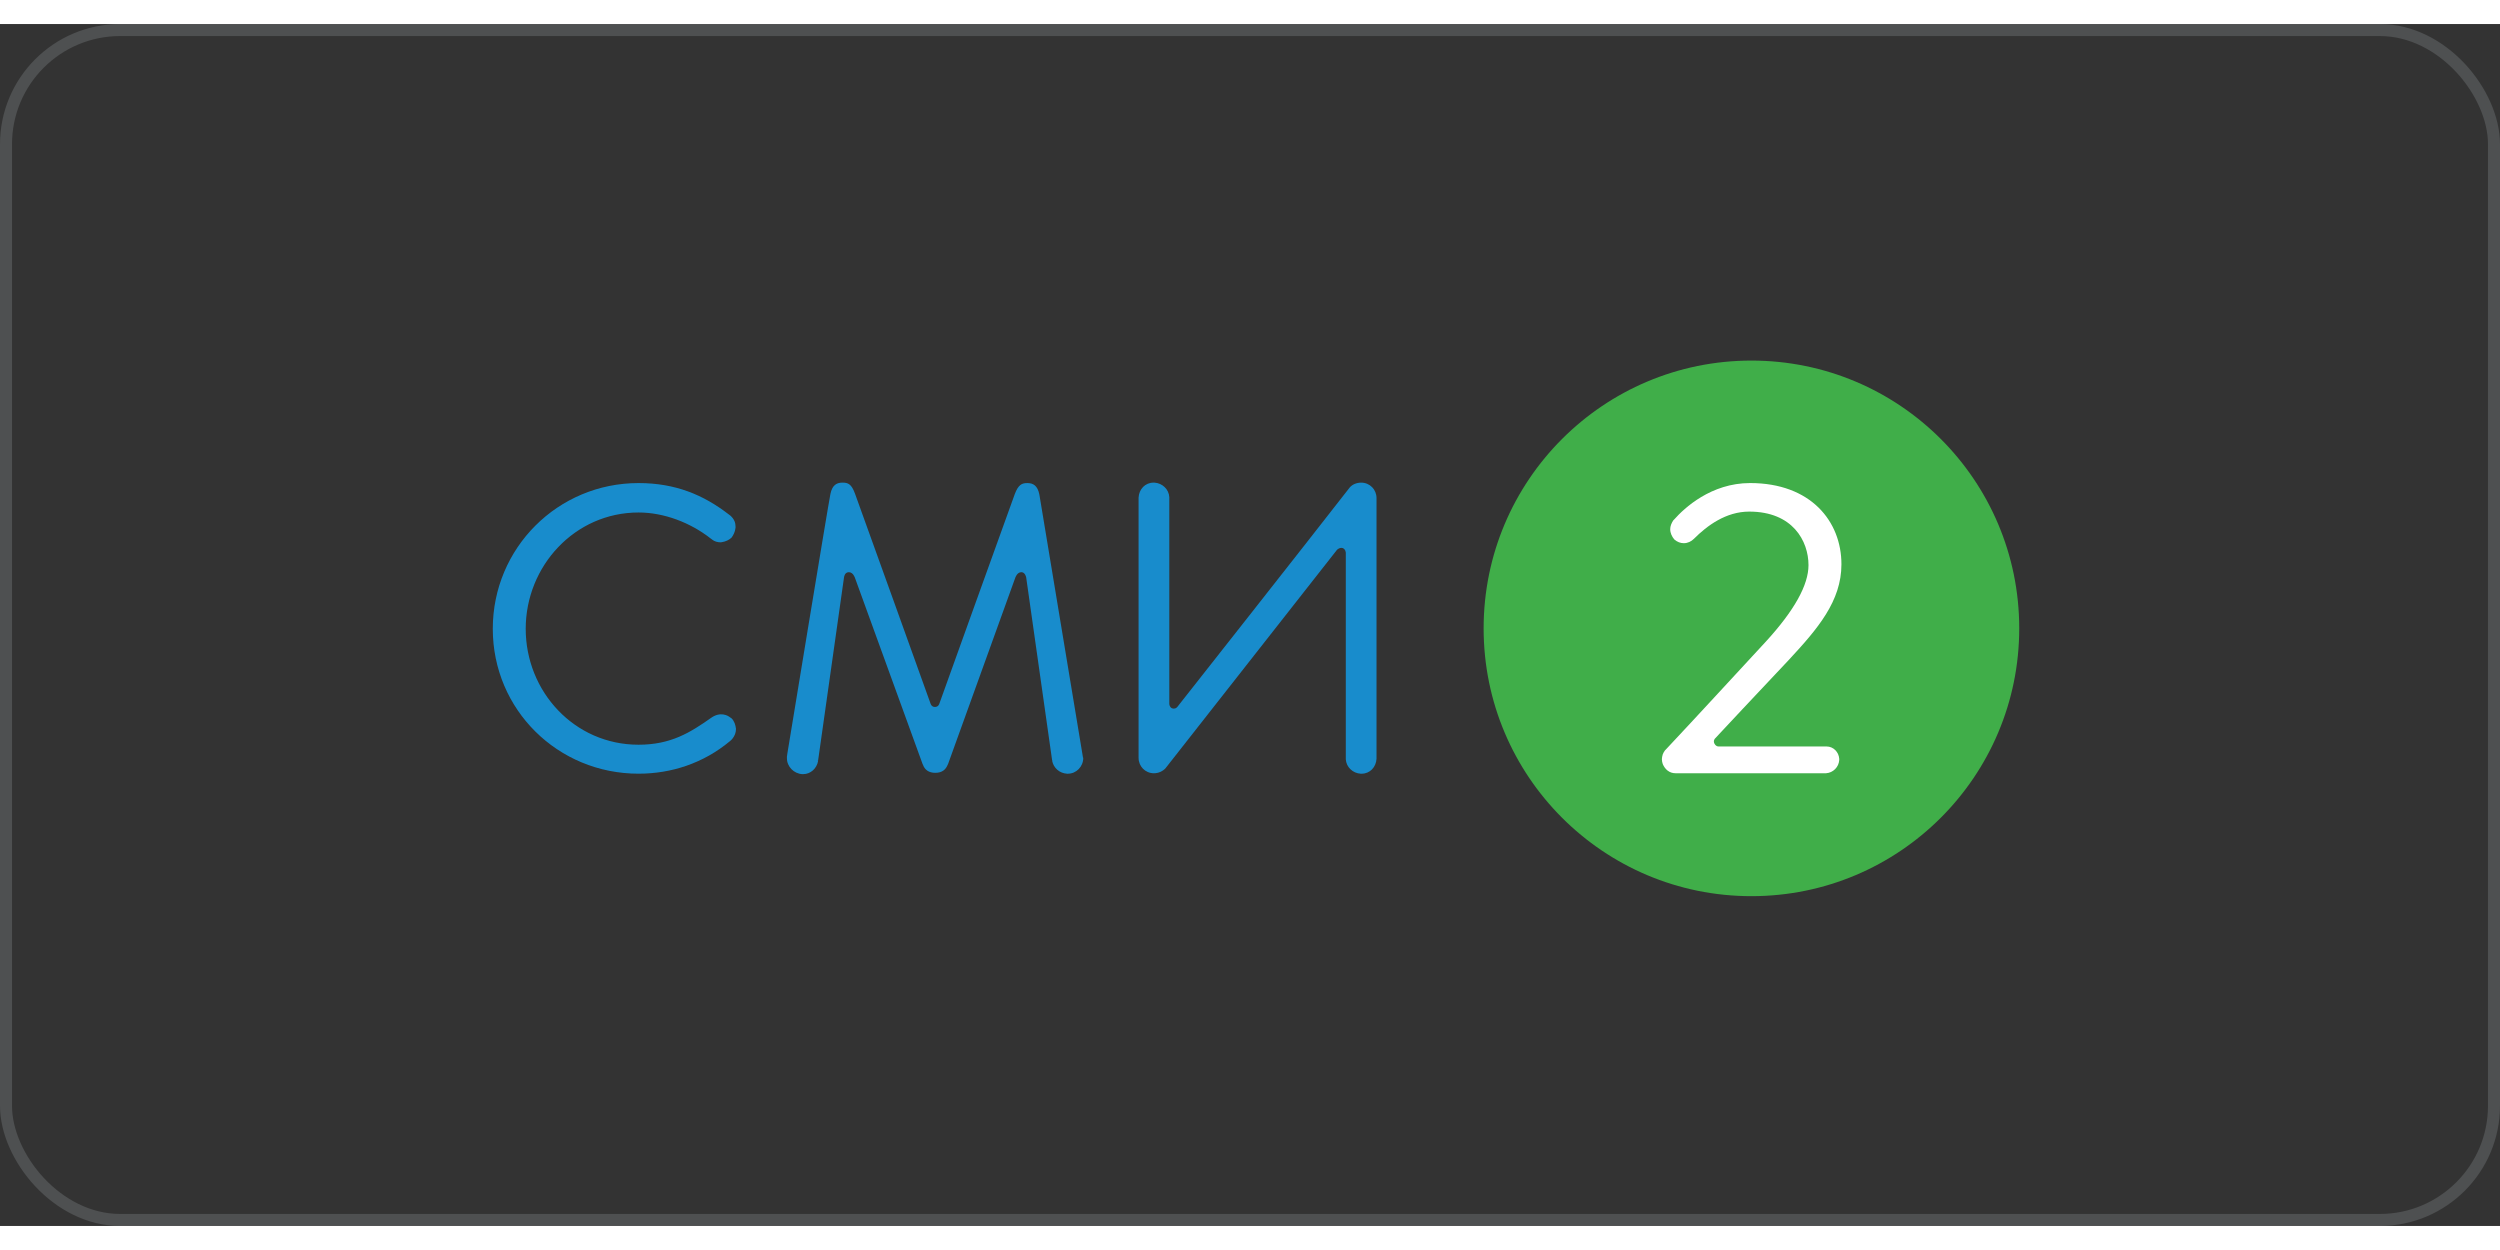
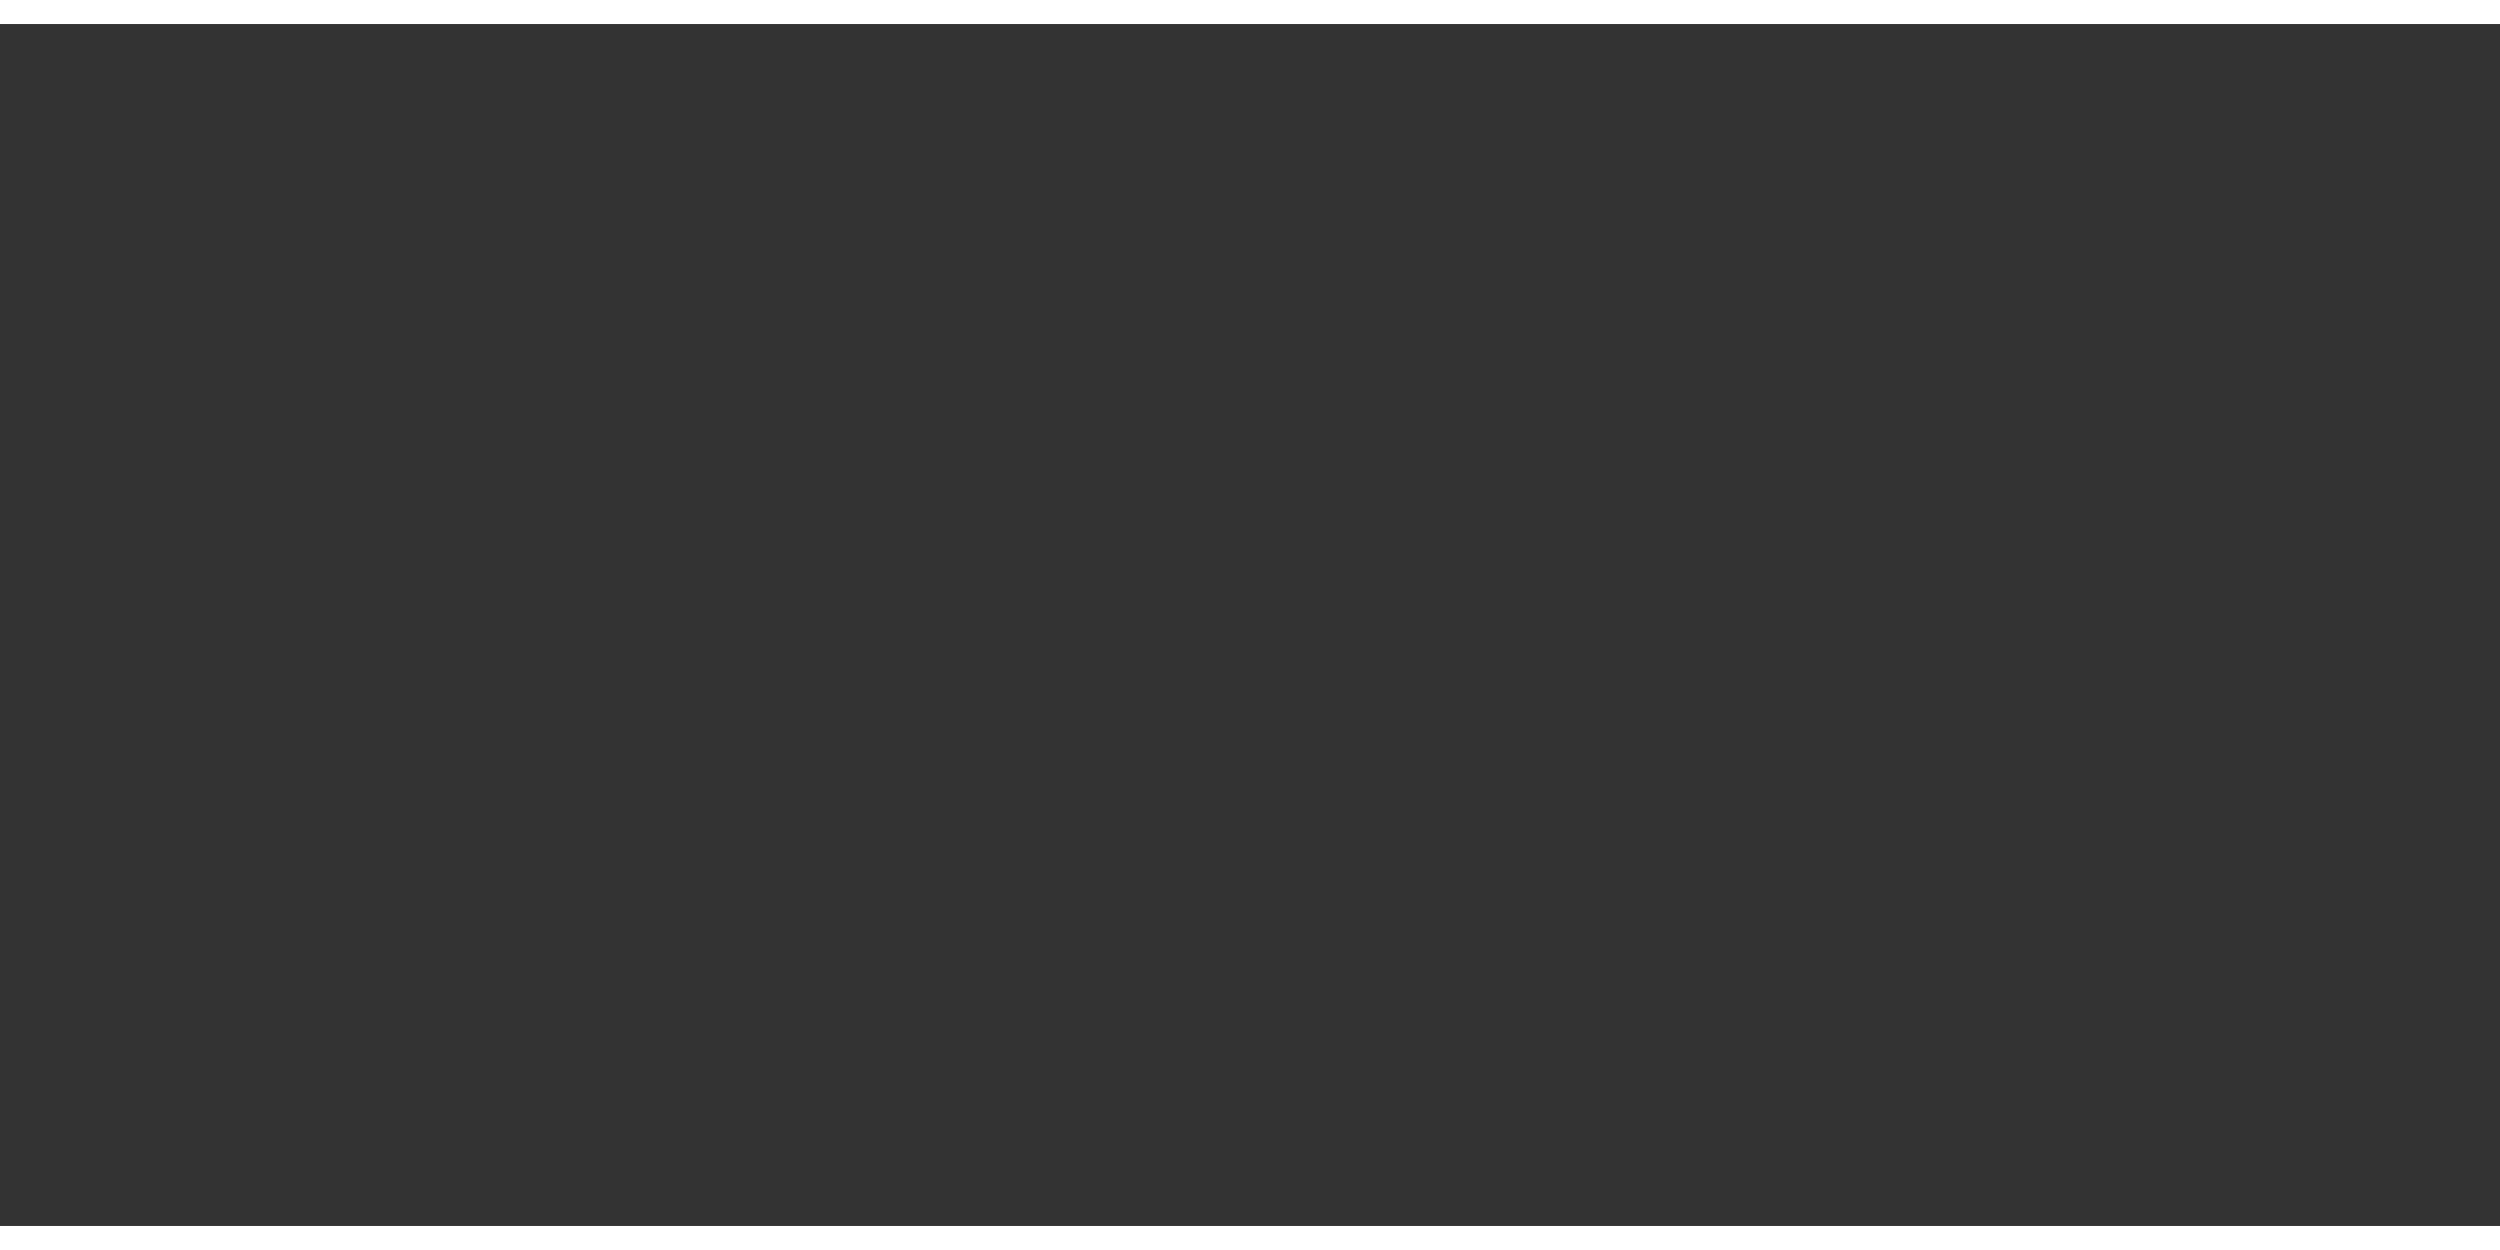
<svg xmlns="http://www.w3.org/2000/svg" width="300" height="150" viewBox="0 0 208 100" fill="none">
  <rect x="0" y="0" width="208" height="100" fill="#333333" stroke="none" />
-   <rect x="0.5" y="0.5" width="207" height="99" rx="9.5" stroke="#BAC6CA" stroke-opacity="0.2" />
  <g clip-path="url(#clip0_2724_2396)">
-     <path d="M90.091 60.947L90.055 60.728C90.055 60.728 86.585 39.799 86.475 39.142C86.329 38.411 85.964 38.192 85.489 38.192H85.452C85.014 38.192 84.722 38.338 84.43 39.105C84.247 39.58 78.147 56.564 78.147 56.564C78.147 56.564 78.074 56.82 77.782 56.82C77.49 56.82 77.417 56.528 77.417 56.528C77.417 56.528 71.317 39.543 71.134 39.068C70.842 38.265 70.55 38.155 70.111 38.155H70.075C69.6 38.155 69.235 38.374 69.089 39.105C68.943 39.762 65.509 60.692 65.509 60.692L65.473 60.947V61.093C65.473 61.787 66.057 62.372 66.751 62.408H66.824C67.445 62.408 67.956 61.934 68.066 61.313H68.029L68.066 61.276L70.221 46.045C70.221 46.045 70.257 45.606 70.623 45.606C70.988 45.606 71.134 46.081 71.134 46.081L76.759 61.568L76.796 61.641C76.942 62.043 77.27 62.299 77.818 62.299C78.403 62.299 78.695 62.007 78.841 61.641L78.878 61.568L84.466 46.081C84.466 46.081 84.612 45.606 84.977 45.606C85.306 45.606 85.379 46.045 85.379 46.045L87.534 61.239L87.571 61.276H87.534C87.644 61.897 88.155 62.335 88.776 62.372H88.849C89.543 62.372 90.127 61.787 90.127 61.057C90.091 61.02 90.091 60.984 90.091 60.947Z" fill="#188CCC" />
-     <path d="M60.87 57.769C61.089 57.988 61.199 58.317 61.235 58.646C61.235 59.303 60.724 59.669 60.724 59.669C58.532 61.495 55.866 62.371 53.127 62.371C46.406 62.371 41 57.039 41 50.318C41 43.597 46.406 38.191 53.127 38.191C56.195 38.191 58.532 39.178 60.614 40.785L60.76 40.894C61.089 41.187 61.199 41.479 61.199 41.844C61.199 41.844 61.199 42.282 60.87 42.721L60.834 42.757C60.468 43.086 59.957 43.122 59.957 43.122C59.701 43.122 59.446 43.049 59.263 42.903C59.226 42.867 59.117 42.794 59.117 42.794C57.437 41.479 55.245 40.639 53.127 40.639C47.83 40.639 43.739 45.095 43.739 50.318C43.739 55.541 47.794 59.961 53.127 59.961C55.83 59.961 57.437 58.938 59.153 57.733C59.92 57.185 60.541 57.514 60.76 57.696" fill="#188CCC" />
    <path d="M97.505 56.929C97.286 56.82 97.286 56.564 97.286 56.564V39.361C97.25 38.703 96.702 38.192 96.044 38.155H95.971C95.277 38.155 94.766 38.703 94.73 39.397V61.057C94.73 61.751 95.277 62.335 96.008 62.335C96.373 62.335 96.702 62.189 96.958 61.934L111.239 43.744C111.239 43.744 111.458 43.525 111.714 43.598C111.97 43.707 111.97 43.999 111.97 43.999V61.166C112.006 61.824 112.554 62.335 113.212 62.372H113.285C113.979 62.372 114.49 61.824 114.526 61.13V39.434C114.526 38.74 113.979 38.155 113.248 38.155C112.883 38.155 112.518 38.301 112.298 38.557C108.719 43.159 97.98 56.783 97.98 56.783C97.98 56.783 97.834 57.039 97.505 56.929Z" fill="#188CCC" />
-     <path d="M168 50.281C168 62.59 158.028 72.561 145.719 72.561C133.41 72.561 123.438 62.59 123.438 50.281C123.438 37.971 133.41 28 145.719 28C158.028 28 168 37.971 168 50.281Z" fill="#40AE49" />
    <path d="M151.965 60.106H143.016C143.016 60.106 142.797 60.142 142.651 59.887C142.505 59.631 142.687 59.448 142.687 59.448C142.687 59.448 146.778 55.065 148.824 52.91C151.234 50.317 153.207 48.016 153.207 44.948C153.207 41.368 150.65 38.19 145.609 38.19C142.358 38.19 140.13 40.272 139.29 41.222L139.217 41.295C139.071 41.514 138.962 41.77 138.962 42.026C138.962 42.354 139.108 42.647 139.29 42.866L139.327 42.902C139.546 43.085 139.802 43.194 140.094 43.194C140.423 43.194 140.715 43.048 140.934 42.829C142.03 41.733 143.6 40.565 145.536 40.565C149.152 40.565 150.467 43.012 150.467 45.021C150.467 46.664 149.298 48.783 146.924 51.376C144.148 54.371 141.409 57.366 138.596 60.362L138.523 60.435C138.45 60.544 138.377 60.654 138.341 60.763C138.304 60.909 138.268 61.019 138.268 61.165C138.268 61.311 138.304 61.457 138.341 61.567C138.523 62.005 138.889 62.334 139.4 62.334H151.928C152.513 62.297 152.987 61.823 153.024 61.238V61.129C152.987 60.581 152.549 60.106 151.965 60.106Z" fill="white" />
  </g>
  <defs>
    <clipPath id="clip0_2724_2396">
-       <rect width="127" height="44.561" fill="white" transform="translate(41 28)" />
-     </clipPath>
+       </clipPath>
  </defs>
</svg>